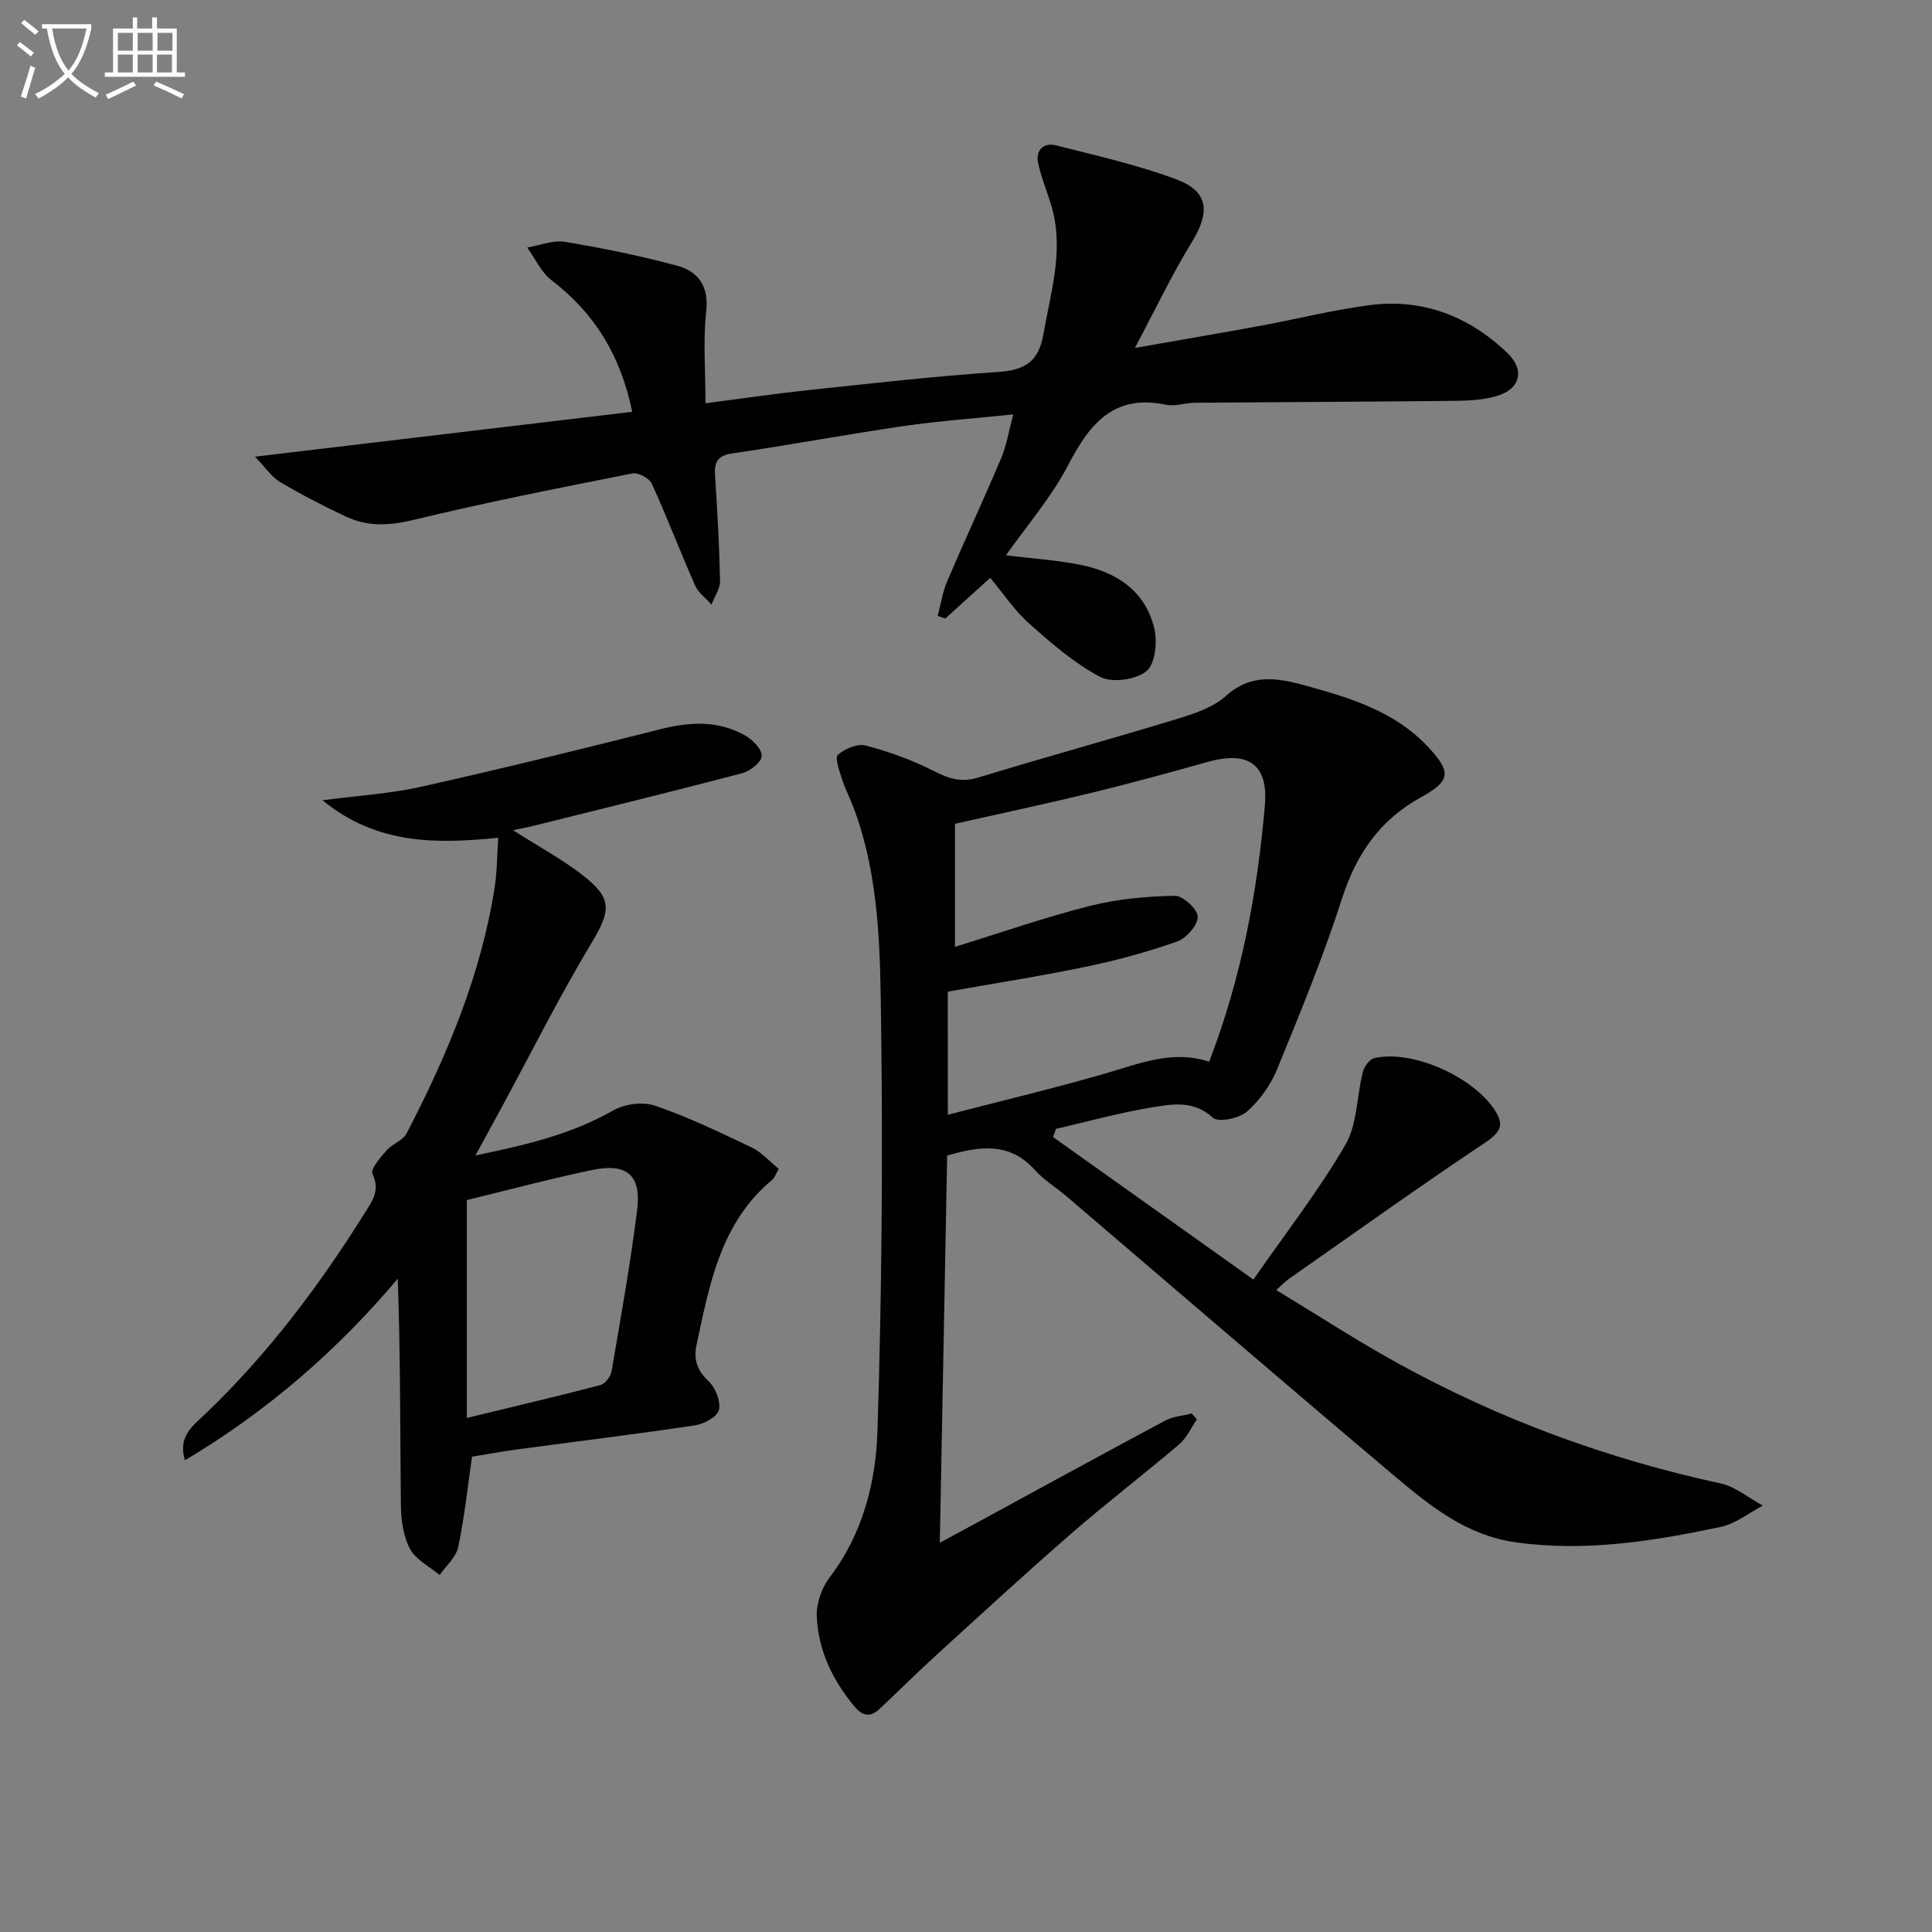
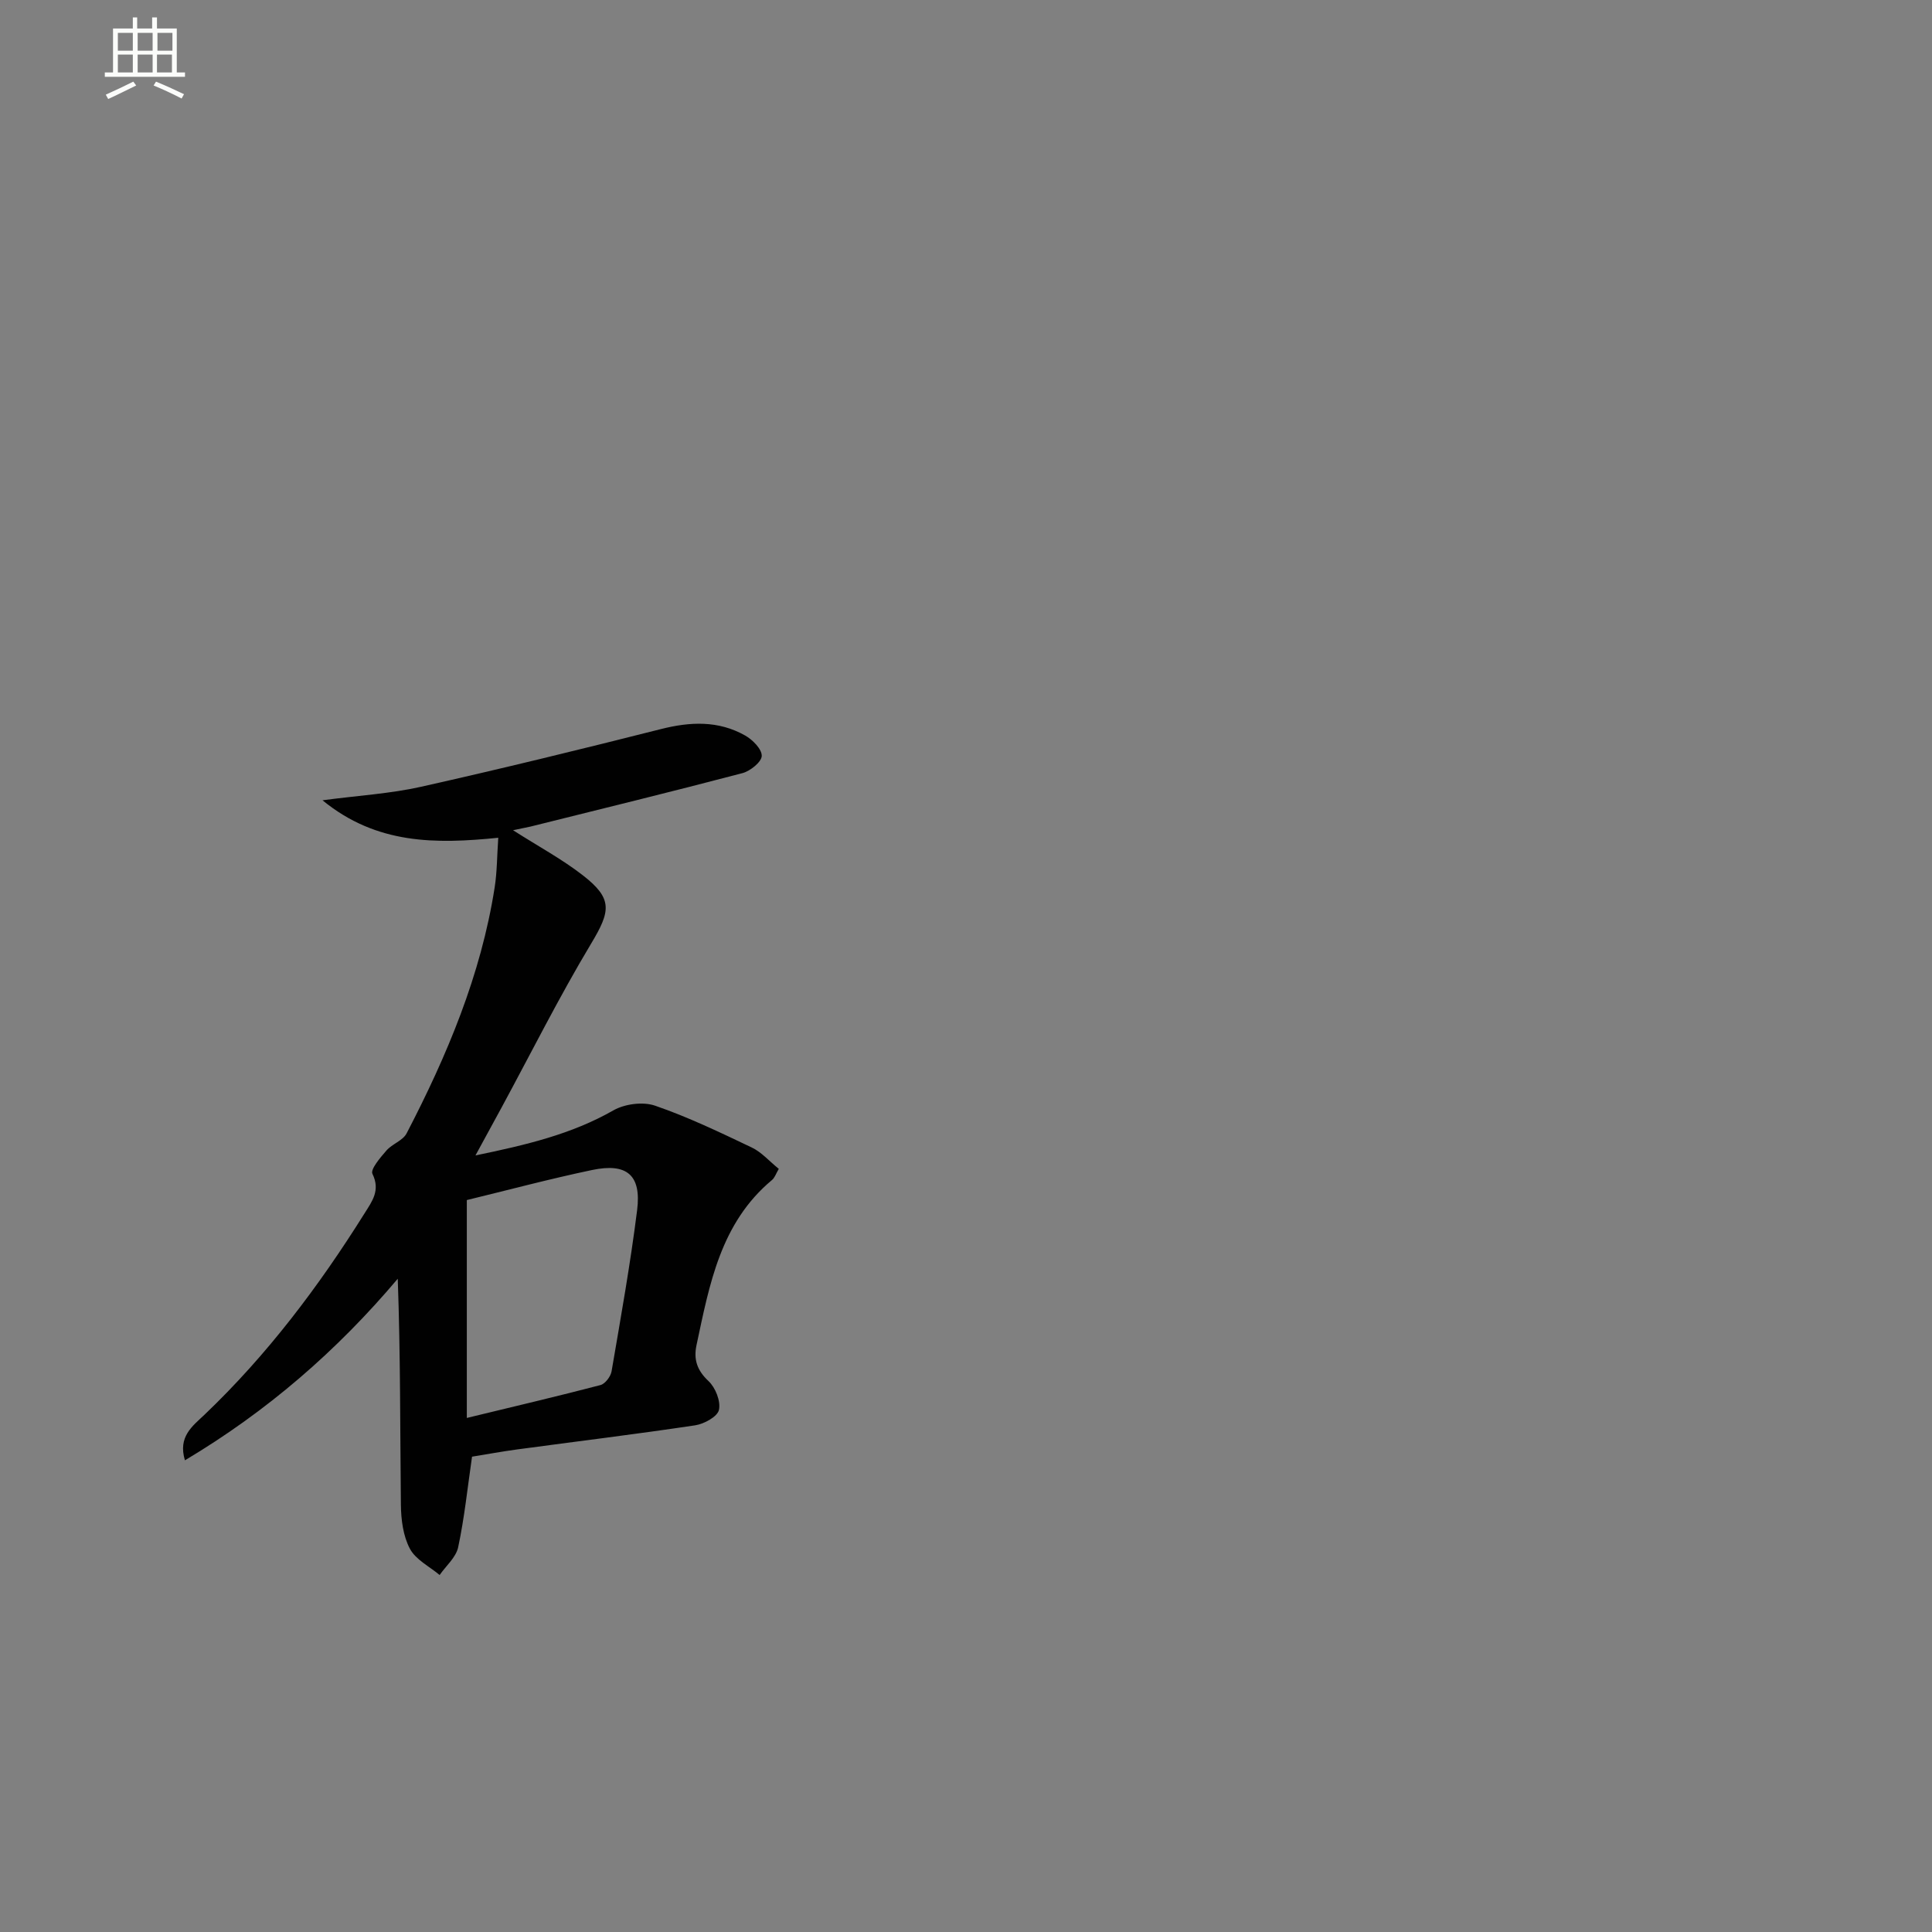
<svg xmlns="http://www.w3.org/2000/svg" enable-background="new 0 0 400 400" viewBox="0 0 400 400">
  <rect x="0" y="0" width="400" height="400" fill="#808080" stroke="none" />
-   <path d="m6.4 11.7c-1-.8-1.9-1.6-2.9-2.3l.6-.7c.9.7 1.9 1.4 2.9 2.2zm-2.1 8.3c.7-2.1 1.4-4.2 2-6.4.2.1.6.3 1 .4-.7 2.3-1.3 4.4-1.9 6.4zm3-12.8c-1.1-.9-2.1-1.7-2.9-2.4l.6-.7c1 .8 2 1.5 3 2.4zm1.4-1.3v-.9h10.2v.9c-.9 4.2-2.3 7.3-4.1 9.4 1.3 1.4 3.2 2.7 5.7 4-.2.2-.4.5-.7.9-2.5-1.4-4.4-2.7-5.7-4.2-1.4 1.5-3.5 3-6.1 4.4 0 0 0 0-.1-.1-.3-.4-.5-.7-.7-.8 2.7-1.3 4.7-2.8 6.2-4.2-1.8-2.2-3-5.3-3.7-9.4zm9.2 0h-7.1c.6 3.8 1.7 6.7 3.4 8.7 1.7-2 2.9-4.8 3.7-8.7z" fill="#fbfcfa" />
  <path d="m31.6 3.6h.9v2.3h4.1v9.1h1.7v.9h-16.6v-.9h1.7v-9.1h4.1v-2.3h.9v2.3h3.1v-2.3zm-4 13.3.6.8c-1.9.9-3.8 1.9-5.8 2.8-.2-.3-.3-.6-.5-.9 2-.9 3.9-1.8 5.7-2.7zm-3.2-10.1v3.7h3.1v-3.7zm0 4.5v3.7h3.1v-3.7zm4.1-4.5v3.7h3.1v-3.7zm0 4.5v3.7h3.1v-3.7zm9.1 9.1c-2.1-1.1-4.1-2-5.8-2.7l.5-.8c2.2.9 4.1 1.8 5.8 2.6zm-1.9-13.6h-3.1v3.7h3.1zm-3.2 4.5v3.7h3.1v-3.7z" fill="#fbfcfa" />
  <g fill="#010101">
-     <path d="m259.5 264.92c6.81-9.8 13.57-18.47 19.04-27.89 2.49-4.27 2.34-10.05 3.62-15.08.28-1.12 1.39-2.65 2.37-2.88 7.75-1.76 19.88 3.62 24.61 10.27 2.47 3.47 1.68 5-1.78 7.31-13.67 9.13-27.05 18.71-40.53 28.14-.67.47-1.23 1.08-2.61 2.3 8.72 5.27 16.9 10.61 25.44 15.3 20.94 11.51 43.16 19.67 66.55 24.73 3.11.67 5.85 3.02 8.76 4.6-2.88 1.51-5.61 3.75-8.67 4.4-13.99 2.96-28.07 5.22-42.5 3.2-9.97-1.4-17.41-7.27-24.63-13.35-22.91-19.31-45.61-38.87-68.4-58.32-2.15-1.84-4.66-3.34-6.52-5.42-5.19-5.79-11.3-4.98-18.15-2.98-.5 26.36-1 52.76-1.52 80.16 2.45-1.32 4.4-2.37 6.35-3.43 13.43-7.31 26.84-14.66 40.33-21.87 1.62-.87 3.64-.99 5.48-1.46.35.41.71.82 1.06 1.22-1.2 1.74-2.1 3.83-3.66 5.16-7.34 6.25-15.02 12.11-22.29 18.43-9.4 8.17-18.56 16.61-27.77 25-4.05 3.69-7.94 7.56-11.93 11.31-1.99 1.87-3.56 1.58-5.36-.6-4.48-5.43-7.4-11.56-7.69-18.55-.11-2.66 1.02-5.86 2.65-8.01 6.87-9.02 9.58-19.64 9.92-30.35.89-27.94 1.12-55.92.76-83.87-.2-15.04-.23-30.3-5.56-44.79-.8-2.18-1.89-4.25-2.6-6.45-.52-1.63-1.45-4.31-.78-4.89 1.44-1.25 4.03-2.35 5.73-1.91 4.77 1.25 9.5 2.95 13.89 5.17 3.12 1.58 5.75 2.58 9.33 1.49 13.8-4.21 27.72-8.03 41.52-12.24 3.46-1.06 7.25-2.34 9.85-4.68 5.34-4.8 10.89-3.7 16.71-2.09 9.17 2.54 18.26 5.31 25.07 12.56 4.93 5.25 4.81 7.09-1.35 10.48-8.52 4.69-13.41 11.72-16.38 20.97-3.85 11.99-8.66 23.68-13.44 35.34-1.34 3.28-3.61 6.5-6.27 8.81-1.61 1.41-5.91 2.28-7.05 1.24-3.99-3.64-8.38-2.82-12.6-2.13-6.69 1.09-13.25 2.93-19.87 4.45-.2.57-.4 1.14-.6 1.7 13.43 9.55 26.85 19.09 41.47 29.5zm-63.26-34.12c11.42-2.97 22.21-5.52 32.85-8.62 6.99-2.04 13.76-4.84 21.25-2.36 6.68-17.31 9.98-35.04 11.54-53.07.74-8.57-3.51-11.34-11.81-9.01-7.98 2.24-15.97 4.43-24.02 6.39-9.43 2.29-18.93 4.31-28.33 6.43v25.47c9.73-3 18.75-6.16 27.98-8.48 5.68-1.43 11.67-1.97 17.54-2.09 1.67-.03 4.74 2.81 4.74 4.34.01 1.76-2.35 4.44-4.25 5.12-6.07 2.15-12.34 3.86-18.65 5.18-9.49 1.98-19.09 3.47-28.85 5.21.01 7.75.01 16.03.01 25.49z" />
-     <path d="m205.01 119.64c-3.23 2.93-6.27 5.68-9.31 8.43-.52-.18-1.04-.36-1.56-.55.64-2.4 1-4.92 1.97-7.18 3.64-8.54 7.57-16.97 11.19-25.52 1.08-2.56 1.51-5.39 2.49-9.02-8 .83-15.38 1.35-22.68 2.41-11.81 1.72-23.55 3.92-35.37 5.64-3.06.44-3.88 1.67-3.7 4.5.47 7.3.89 14.61 1.04 21.91.03 1.63-1.15 3.28-1.77 4.92-1.16-1.32-2.73-2.46-3.41-3.99-3.08-6.98-5.79-14.12-8.96-21.06-.52-1.13-2.83-2.35-4.03-2.11-15.13 3-30.27 5.98-45.25 9.61-4.96 1.2-9.46 1.46-13.95-.64-4.66-2.18-9.25-4.54-13.68-7.17-1.8-1.07-3.07-3.03-5.24-5.27 26.79-3.19 52.26-6.21 78.11-9.29-2.44-11.76-7.84-20.45-16.68-27.21-2.16-1.65-3.4-4.5-5.06-6.8 2.61-.44 5.34-1.59 7.81-1.18 7.81 1.3 15.61 2.88 23.25 4.95 4.34 1.18 6.57 4.22 5.99 9.45-.66 5.89-.15 11.92-.15 19.02 7.77-1 14.58-2.01 21.41-2.73 13.04-1.38 26.08-2.88 39.16-3.75 5.49-.36 8.39-2.06 9.38-7.74 1.51-8.66 4.24-17.17 1.83-26.07-.86-3.17-2.22-6.21-2.9-9.41-.59-2.74 1.15-4.35 3.78-3.68 8.35 2.13 16.81 4.03 24.85 7.03 6.7 2.5 7.01 6.8 3.16 13.04-4.06 6.59-7.39 13.64-11.77 21.86 9.6-1.69 17.81-3.08 26-4.59 7.5-1.38 14.93-3.26 22.48-4.26 11.07-1.46 20.68 2.24 28.67 9.92 3.7 3.56 2.63 7.55-2.42 8.94-2.68.74-5.57.91-8.38.94-17.99.19-35.98.25-53.97.4-1.98.02-4.07.8-5.93.41-10.88-2.28-15.84 3.99-20.29 12.55-3.41 6.56-8.4 12.3-12.85 18.63 5.26.64 10.37.96 15.35 1.95 7.48 1.47 13.49 5.38 15.36 13.15.68 2.8.2 7.41-1.63 8.88-2.19 1.78-7.1 2.47-9.55 1.19-5.32-2.79-10.04-6.89-14.58-10.93-3.06-2.66-5.38-6.19-8.21-9.58z" />
    <path d="m106.22 171.89c5.31 3.39 10.17 6 14.46 9.34 6.23 4.84 5.75 7.4 1.72 14.11-6.64 11.07-12.43 22.65-18.58 34.01-1.64 3.03-3.3 6.04-5.38 9.87 10.48-2.17 19.88-4.38 28.55-9.33 2.36-1.34 6.12-1.84 8.64-.97 6.86 2.36 13.45 5.53 20.02 8.66 2.02.96 3.61 2.82 5.59 4.42-.58.99-.84 1.84-1.41 2.31-10.67 8.9-12.94 21.62-15.62 34.16-.64 2.98.1 5.24 2.48 7.47 1.44 1.35 2.56 4.17 2.16 5.97-.31 1.4-3.08 2.91-4.94 3.19-12.28 1.84-24.61 3.34-36.92 5-3.1.42-6.18.99-9.26 1.49-.93 6.39-1.57 12.64-2.87 18.74-.44 2.1-2.51 3.85-3.84 5.76-2.12-1.78-4.96-3.18-6.16-5.45-1.4-2.64-1.83-6.04-1.86-9.11-.17-15.46-.08-30.92-.65-46.78-12.63 14.96-27.09 27.48-44.06 37.59-1.5-4.9 1.6-7.11 4.03-9.42 12.98-12.38 23.67-26.56 33.15-41.7 1.55-2.48 3.33-4.74 1.64-8.19-.46-.93 1.63-3.37 2.9-4.83 1.19-1.37 3.4-2.05 4.17-3.54 8.38-16.13 15.39-32.78 18.23-50.9.51-3.24.49-6.56.75-10.31-12.93 1.3-25.18 1.42-36.39-7.76 7.45-.99 14.03-1.37 20.37-2.79 16.64-3.73 33.2-7.78 49.73-11.96 6.05-1.53 11.86-1.78 17.37 1.32 1.56.87 3.5 2.82 3.47 4.24-.03 1.25-2.37 3.14-4 3.57-14.59 3.84-29.26 7.42-43.9 11.07-.94.21-1.89.38-3.59.75zm-9.57 121.68c10.05-2.44 18.9-4.51 27.68-6.81.97-.26 2.11-1.77 2.29-2.85 1.9-11.1 3.89-22.2 5.29-33.37.91-7.25-2.11-9.82-9.34-8.3-8.86 1.86-17.62 4.21-25.92 6.22z" />
  </g>
</svg>